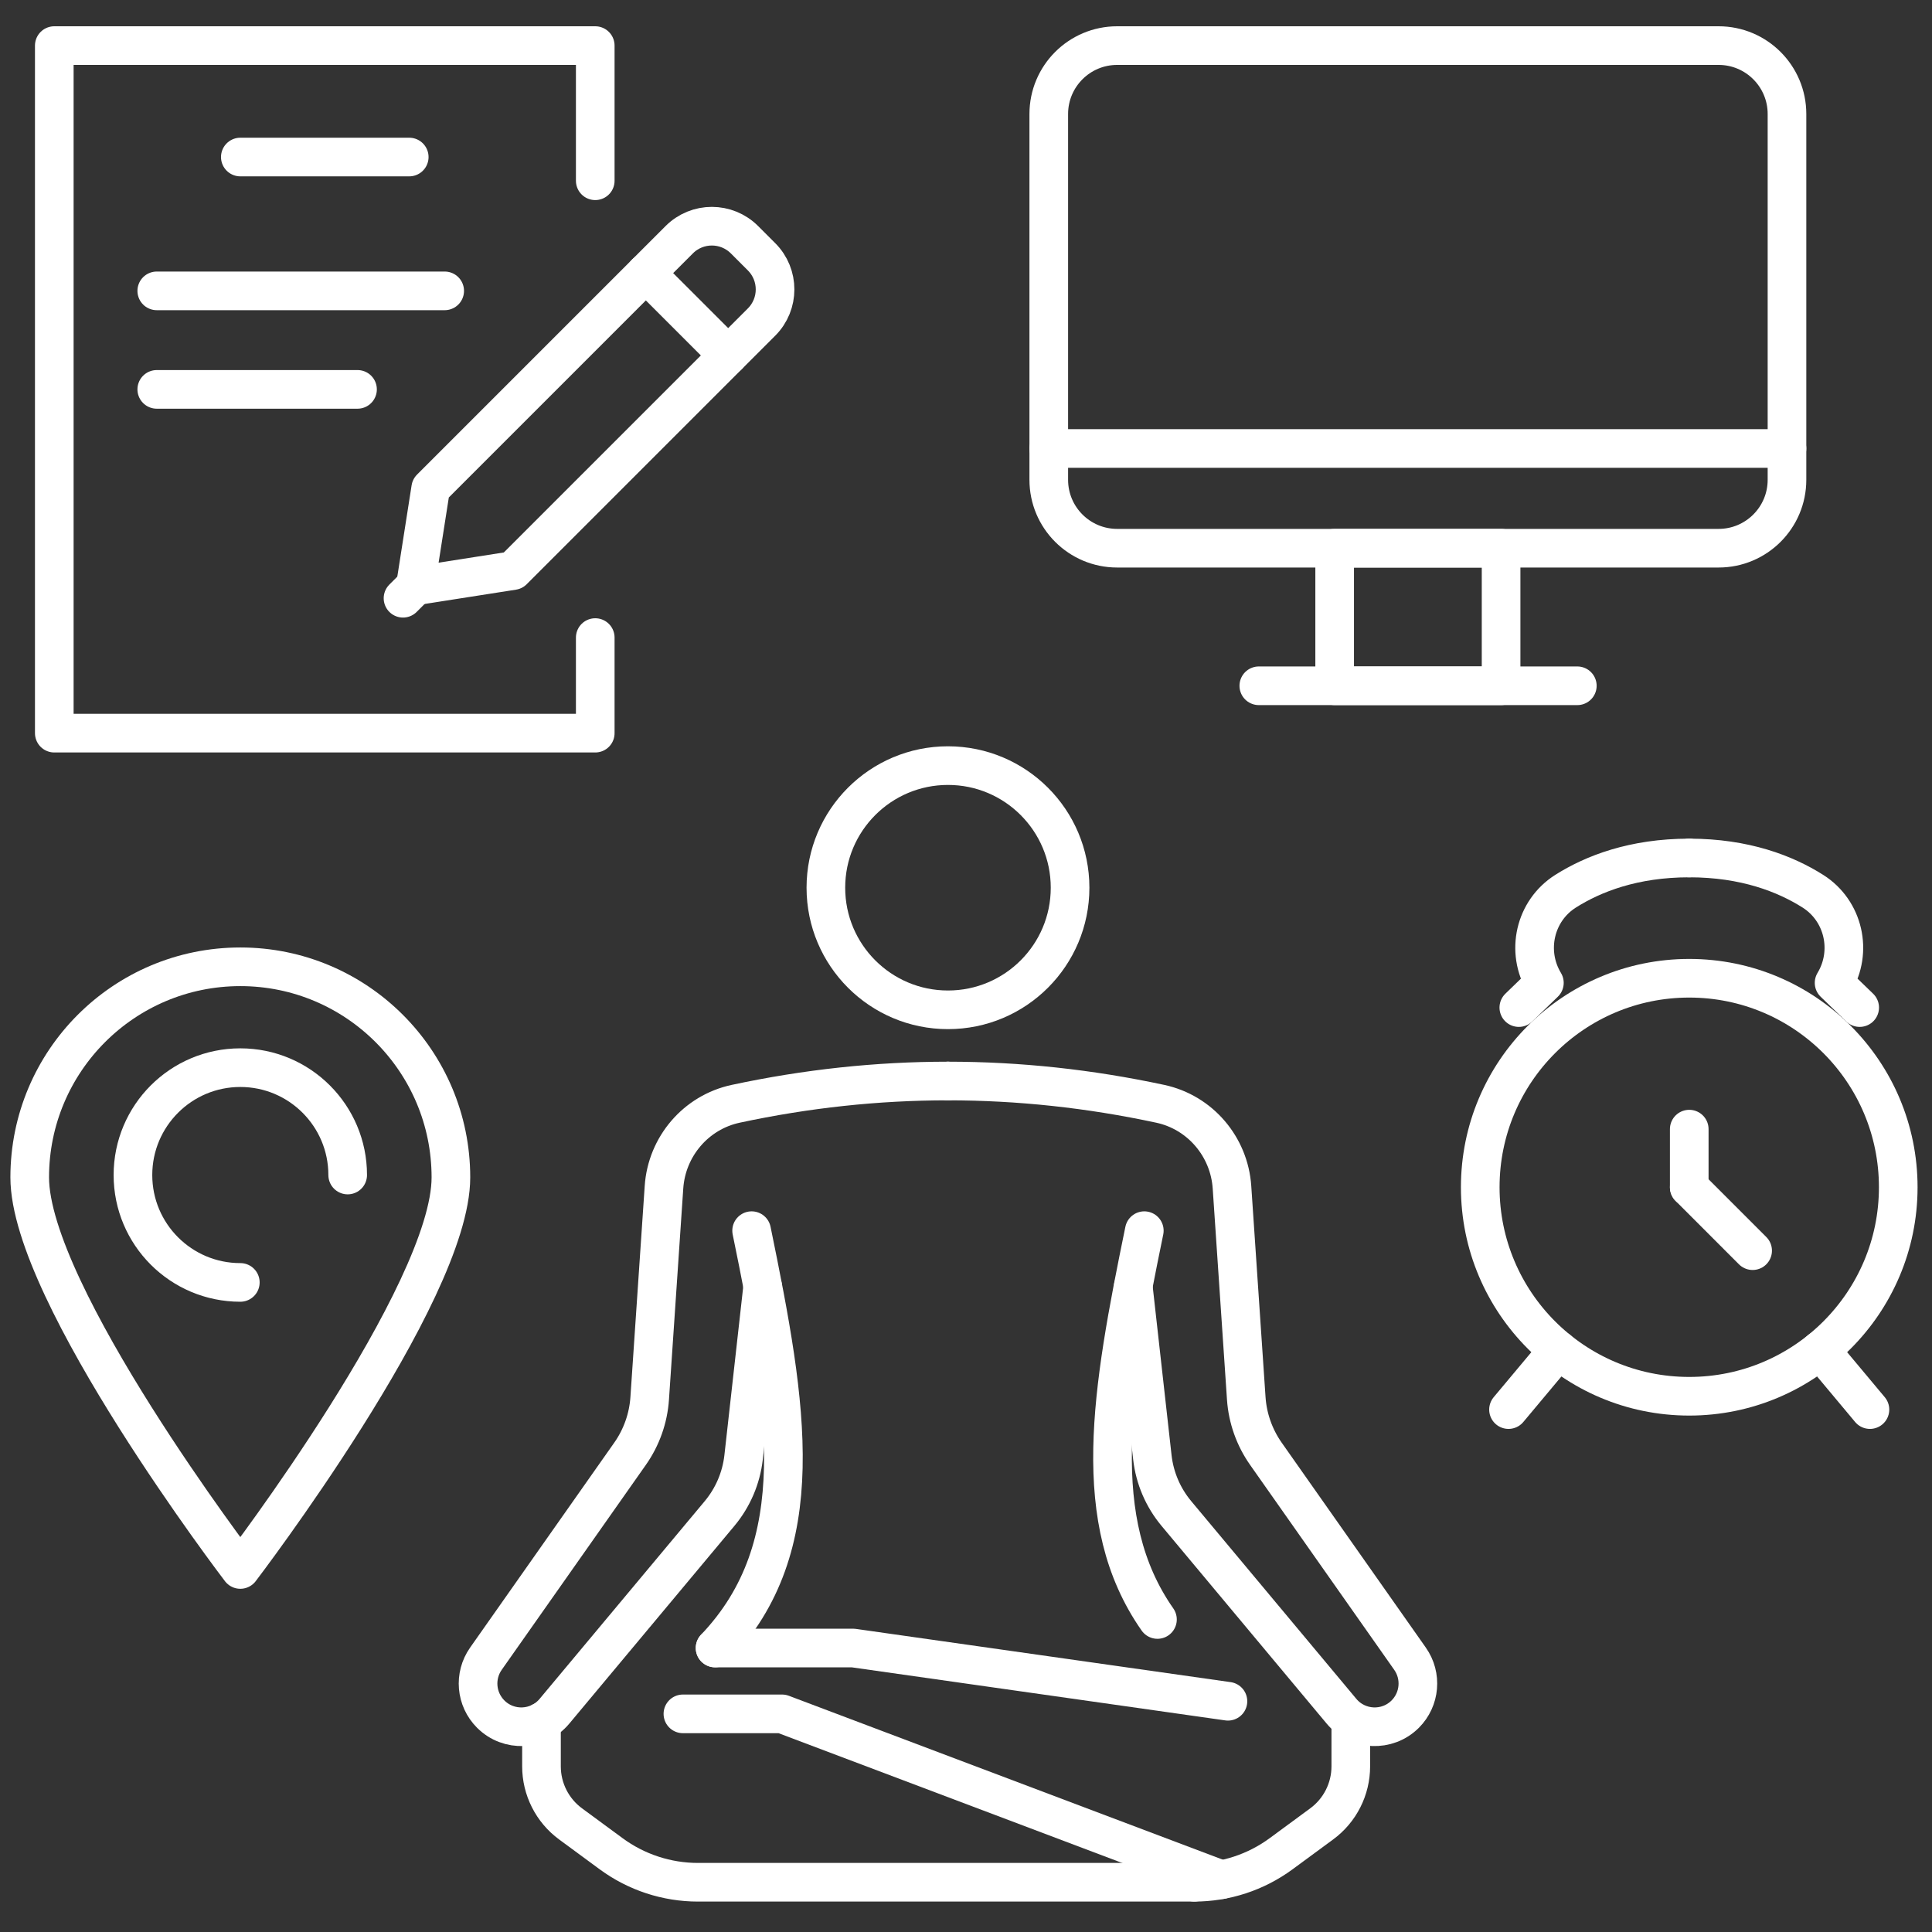
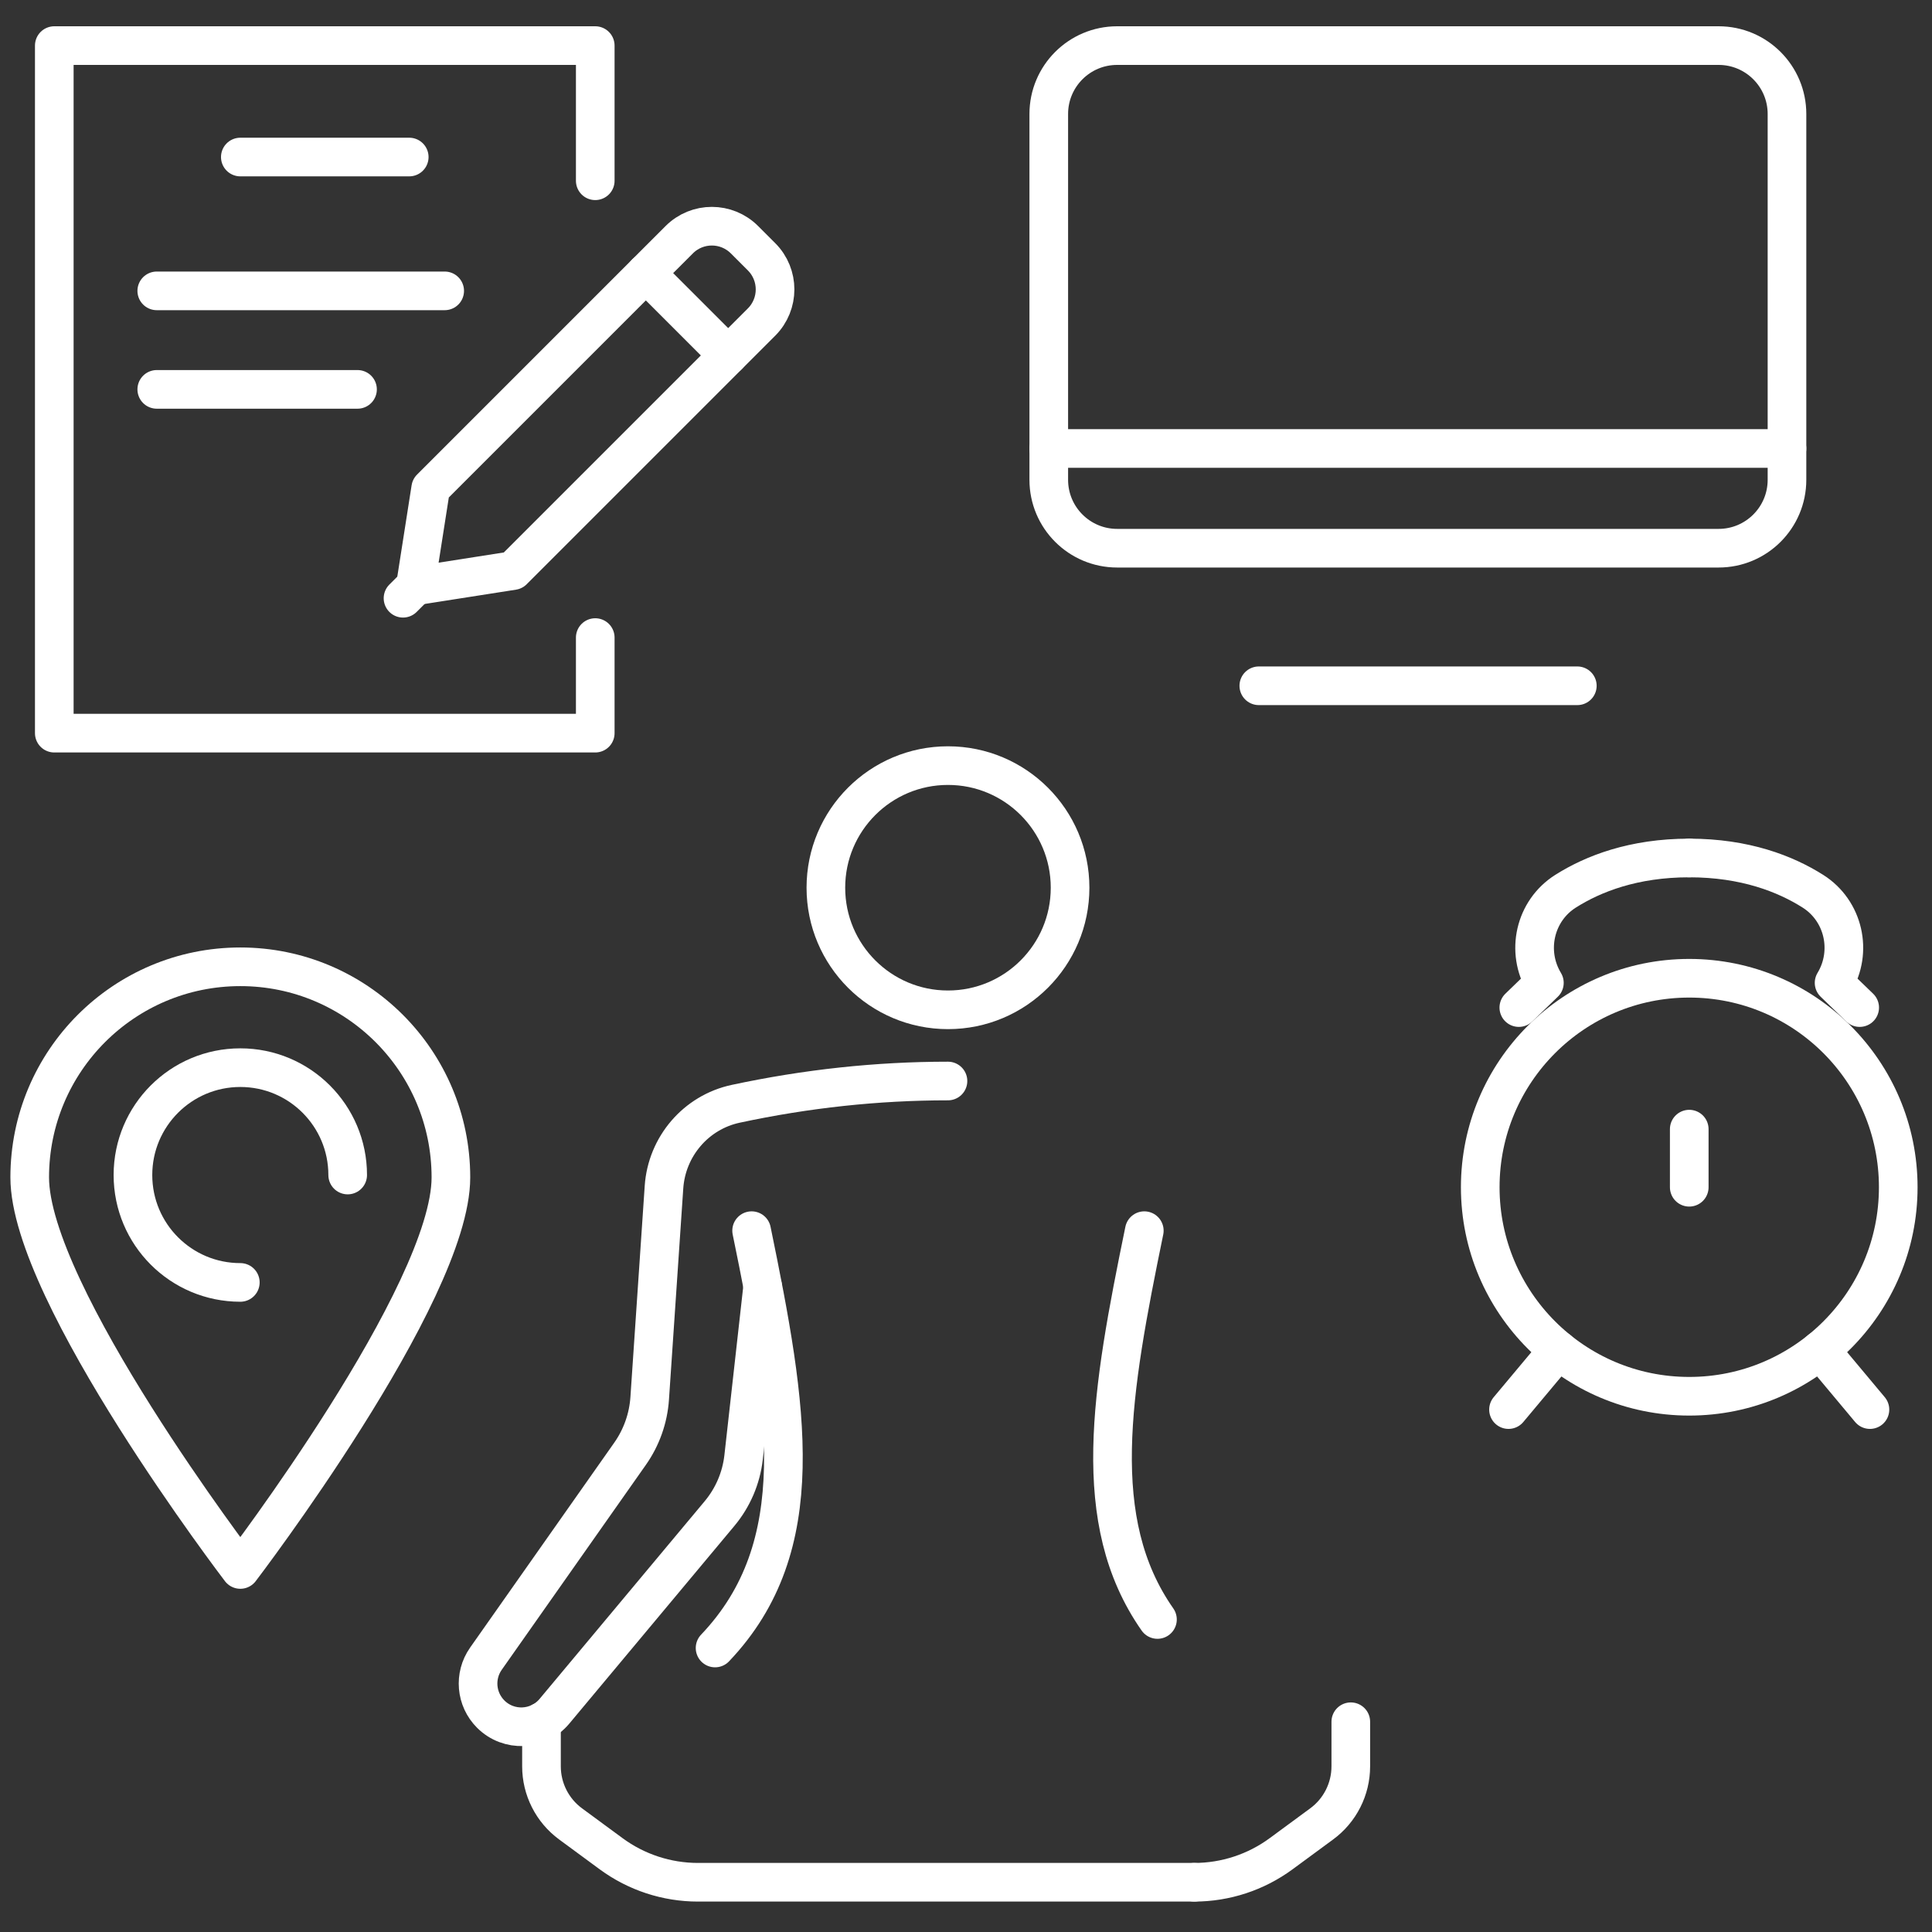
<svg xmlns="http://www.w3.org/2000/svg" version="1.1" id="Calque_1" x="0px" y="0px" width="100px" height="100px" viewBox="0 0 100 100" enable-background="new 0 0 100 100" xml:space="preserve">
  <rect x="0" y="0" width="100" height="100" fill="#333333" stroke="none" />
  <g>
    <g>
      <g>
        <circle fill="none" stroke="#FFFFFF" stroke-width="2" stroke-linecap="round" stroke-linejoin="round" stroke-miterlimit="10" cx="49.067" cy="45.948" r="6.32" />
        <path fill="none" stroke="#FFFFFF" stroke-width="2" stroke-linecap="round" stroke-linejoin="round" stroke-miterlimit="10" d="     M49.067,55.953c-3.662,0-7.323,0.394-10.985,1.179c-2.062,0.441-3.572,2.213-3.714,4.316l-0.74,10.931     c-0.07,1.03-0.421,2.022-1.016,2.868l-7.461,10.607c-0.625,0.889-0.521,2.099,0.249,2.868c0.929,0.929,2.456,0.86,3.297-0.147     l8.548-10.236c0.688-0.824,1.12-1.832,1.242-2.898l0.989-8.847" />
-         <polyline fill="none" stroke="#FFFFFF" stroke-width="2" stroke-linecap="round" stroke-linejoin="round" stroke-miterlimit="10" points="     37.013,85.3 44.151,85.3 63.558,88.057    " />
        <path fill="none" stroke="#FFFFFF" stroke-width="2" stroke-linecap="round" stroke-linejoin="round" stroke-miterlimit="10" d="     M38.904,63.699c1.885,9.178,3.118,16.335-1.892,21.601" />
-         <path fill="none" stroke="#FFFFFF" stroke-width="2" stroke-linecap="round" stroke-linejoin="round" stroke-miterlimit="10" d="     M49.067,55.953c3.662,0,7.324,0.394,10.985,1.179c2.062,0.441,3.572,2.213,3.715,4.316l0.739,10.931     c0.07,1.03,0.422,2.022,1.016,2.868l7.46,10.607c0.626,0.889,0.521,2.099-0.247,2.868c-0.93,0.929-2.455,0.86-3.298-0.147     l-8.548-10.236c-0.688-0.824-1.12-1.832-1.242-2.898l-0.989-8.847" />
        <path fill="none" stroke="#FFFFFF" stroke-width="2" stroke-linecap="round" stroke-linejoin="round" stroke-miterlimit="10" d="     M59.229,63.699c-1.714,8.349-2.89,15.023,0.681,20.125" />
        <path fill="none" stroke="#FFFFFF" stroke-width="2" stroke-linecap="round" stroke-linejoin="round" stroke-miterlimit="10" d="     M28.027,89.117v2.309c0,1.177,0.56,2.284,1.508,2.98l2.1,1.545c1.302,0.957,2.875,1.474,4.49,1.474h25.692" />
        <path fill="none" stroke="#FFFFFF" stroke-width="2" stroke-linecap="round" stroke-linejoin="round" stroke-miterlimit="10" d="     M69.917,89.117v2.309c0,1.177-0.561,2.284-1.509,2.98l-2.1,1.545c-1.303,0.957-2.876,1.474-4.49,1.474" />
-         <polyline fill="none" stroke="#FFFFFF" stroke-width="2" stroke-linecap="round" stroke-linejoin="round" stroke-miterlimit="10" points="     35.347,88.709 40.479,88.709 63.212,97.294    " />
      </g>
    </g>
    <g>
      <line fill="none" stroke="#FFFFFF" stroke-width="2" stroke-linecap="round" stroke-linejoin="round" stroke-miterlimit="10" x1="65.156" y1="35.496" x2="81.642" y2="35.496" />
      <g>
        <path fill="none" stroke="#FFFFFF" stroke-width="2" stroke-linecap="round" stroke-linejoin="round" stroke-miterlimit="10" d="     M88.955,28.375H57.824c-1.955,0-3.54-1.585-3.54-3.54V5.901c0-1.956,1.584-3.541,3.54-3.541h31.131     c1.954,0,3.539,1.585,3.539,3.541v18.934C92.494,26.79,90.909,28.375,88.955,28.375z" />
-         <rect x="69.082" y="28.375" fill="none" stroke="#FFFFFF" stroke-width="2" stroke-linecap="round" stroke-linejoin="round" stroke-miterlimit="10" width="8.614" height="7.121" />
        <line fill="none" stroke="#FFFFFF" stroke-width="2" stroke-linecap="round" stroke-linejoin="round" stroke-miterlimit="10" x1="54.285" y1="23.214" x2="92.494" y2="23.214" />
      </g>
    </g>
    <g>
      <g>
        <g>
          <path fill="none" stroke="#FFFFFF" stroke-width="2" stroke-linecap="round" stroke-linejoin="round" stroke-miterlimit="10" d="      M26.554,29.533l-5.052,0.791l0.791-5.052l12.864-12.864c0.932-0.933,2.444-0.933,3.377,0l0.884,0.884      c0.932,0.932,0.932,2.444,0,3.377L26.554,29.533z" />
          <line fill="none" stroke="#FFFFFF" stroke-width="2" stroke-linecap="round" stroke-linejoin="round" stroke-miterlimit="10" x1="33.429" y1="14.136" x2="37.69" y2="18.397" />
        </g>
        <line fill="none" stroke="#FFFFFF" stroke-width="2" stroke-linecap="round" stroke-linejoin="round" stroke-miterlimit="10" x1="21.502" y1="30.324" x2="20.86" y2="30.965" />
      </g>
      <polyline fill="none" stroke="#FFFFFF" stroke-width="2" stroke-linecap="round" stroke-linejoin="round" stroke-miterlimit="10" points="    30.81,33.001 30.81,37.948 2.81,37.948 2.81,2.36 30.81,2.36 30.81,9.356   " />
      <line fill="none" stroke="#FFFFFF" stroke-width="2" stroke-linecap="round" stroke-linejoin="round" stroke-miterlimit="10" x1="12.439" y1="8.128" x2="21.182" y2="8.128" />
      <line fill="none" stroke="#FFFFFF" stroke-width="2" stroke-linecap="round" stroke-linejoin="round" stroke-miterlimit="10" x1="8.114" y1="15.055" x2="23.017" y2="15.055" />
      <line fill="none" stroke="#FFFFFF" stroke-width="2" stroke-linecap="round" stroke-linejoin="round" stroke-miterlimit="10" x1="8.114" y1="20.154" x2="18.505" y2="20.154" />
    </g>
    <g>
      <circle fill="none" stroke="#FFFFFF" stroke-width="2" stroke-linecap="round" stroke-linejoin="round" stroke-miterlimit="10" cx="87.435" cy="61.452" r="10.818" />
      <line fill="none" stroke="#FFFFFF" stroke-width="2" stroke-linecap="round" stroke-linejoin="round" stroke-miterlimit="10" x1="80.655" y1="69.882" x2="78.08" y2="72.96" />
      <line fill="none" stroke="#FFFFFF" stroke-width="2" stroke-linecap="round" stroke-linejoin="round" stroke-miterlimit="10" x1="94.215" y1="69.882" x2="96.788" y2="72.96" />
-       <line fill="none" stroke="#FFFFFF" stroke-width="2" stroke-linecap="round" stroke-linejoin="round" stroke-miterlimit="10" x1="87.435" y1="61.452" x2="90.716" y2="64.734" />
      <line fill="none" stroke="#FFFFFF" stroke-width="2" stroke-linecap="round" stroke-linejoin="round" stroke-miterlimit="10" x1="87.435" y1="58.444" x2="87.435" y2="61.452" />
      <path fill="none" stroke="#FFFFFF" stroke-width="2" stroke-linecap="round" stroke-linejoin="round" stroke-miterlimit="10" d="    M87.435,44.409c-2.882,0-4.972,0.817-6.401,1.72c-1.599,1.011-2.074,3.125-1.097,4.743l-1.323,1.28" />
      <path fill="none" stroke="#FFFFFF" stroke-width="2" stroke-linecap="round" stroke-linejoin="round" stroke-miterlimit="10" d="    M87.435,44.409c2.883,0,4.972,0.817,6.4,1.72c1.598,1.011,2.075,3.125,1.097,4.743l1.325,1.28" />
    </g>
    <g>
      <path fill="none" stroke="#FFFFFF" stroke-width="2" stroke-linecap="round" stroke-linejoin="round" stroke-miterlimit="10" d="    M23.339,60.942c0,6.02-10.9,20.293-10.9,20.293S1.538,66.962,1.538,60.942c0-6.021,4.88-10.901,10.901-10.901    C18.458,50.041,23.339,54.922,23.339,60.942z" />
      <path fill="none" stroke="#FFFFFF" stroke-width="2" stroke-linecap="round" stroke-linejoin="round" stroke-miterlimit="10" d="    M12.439,66.378c-3.07,0-5.558-2.489-5.558-5.559c0-3.068,2.488-5.557,5.558-5.557c3.069,0,5.557,2.488,5.557,5.557" />
    </g>
  </g>
</svg>